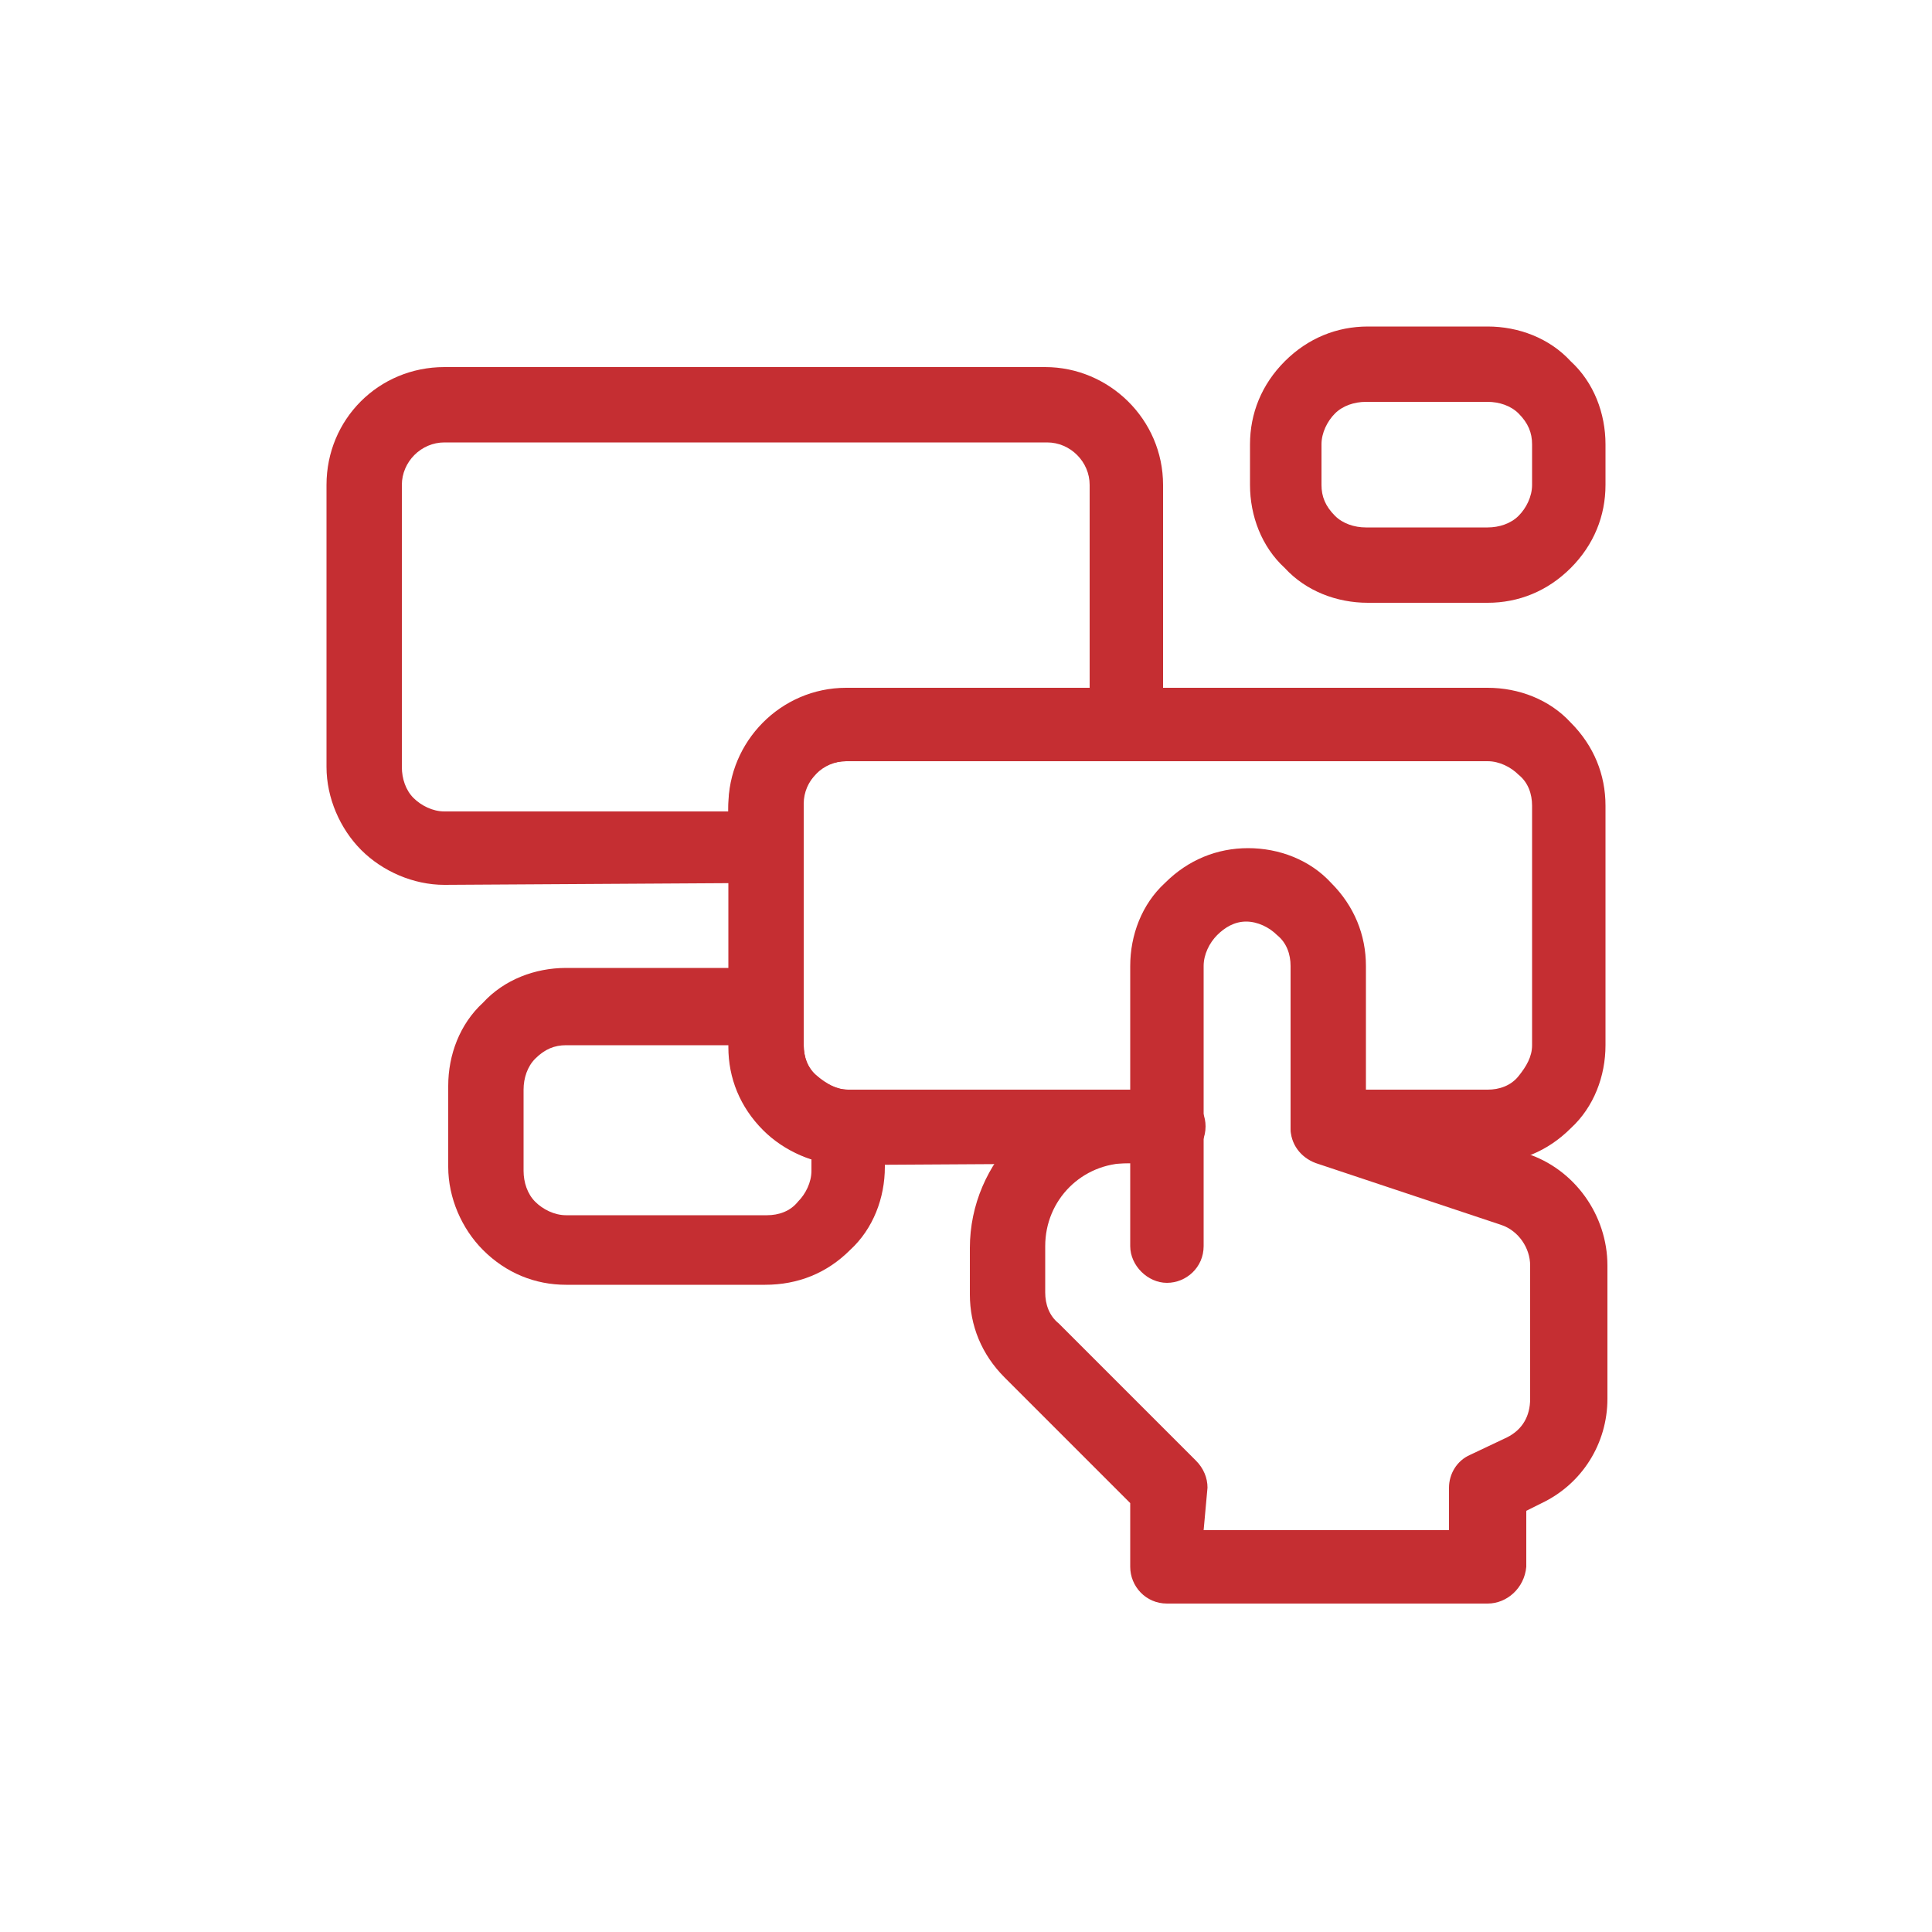
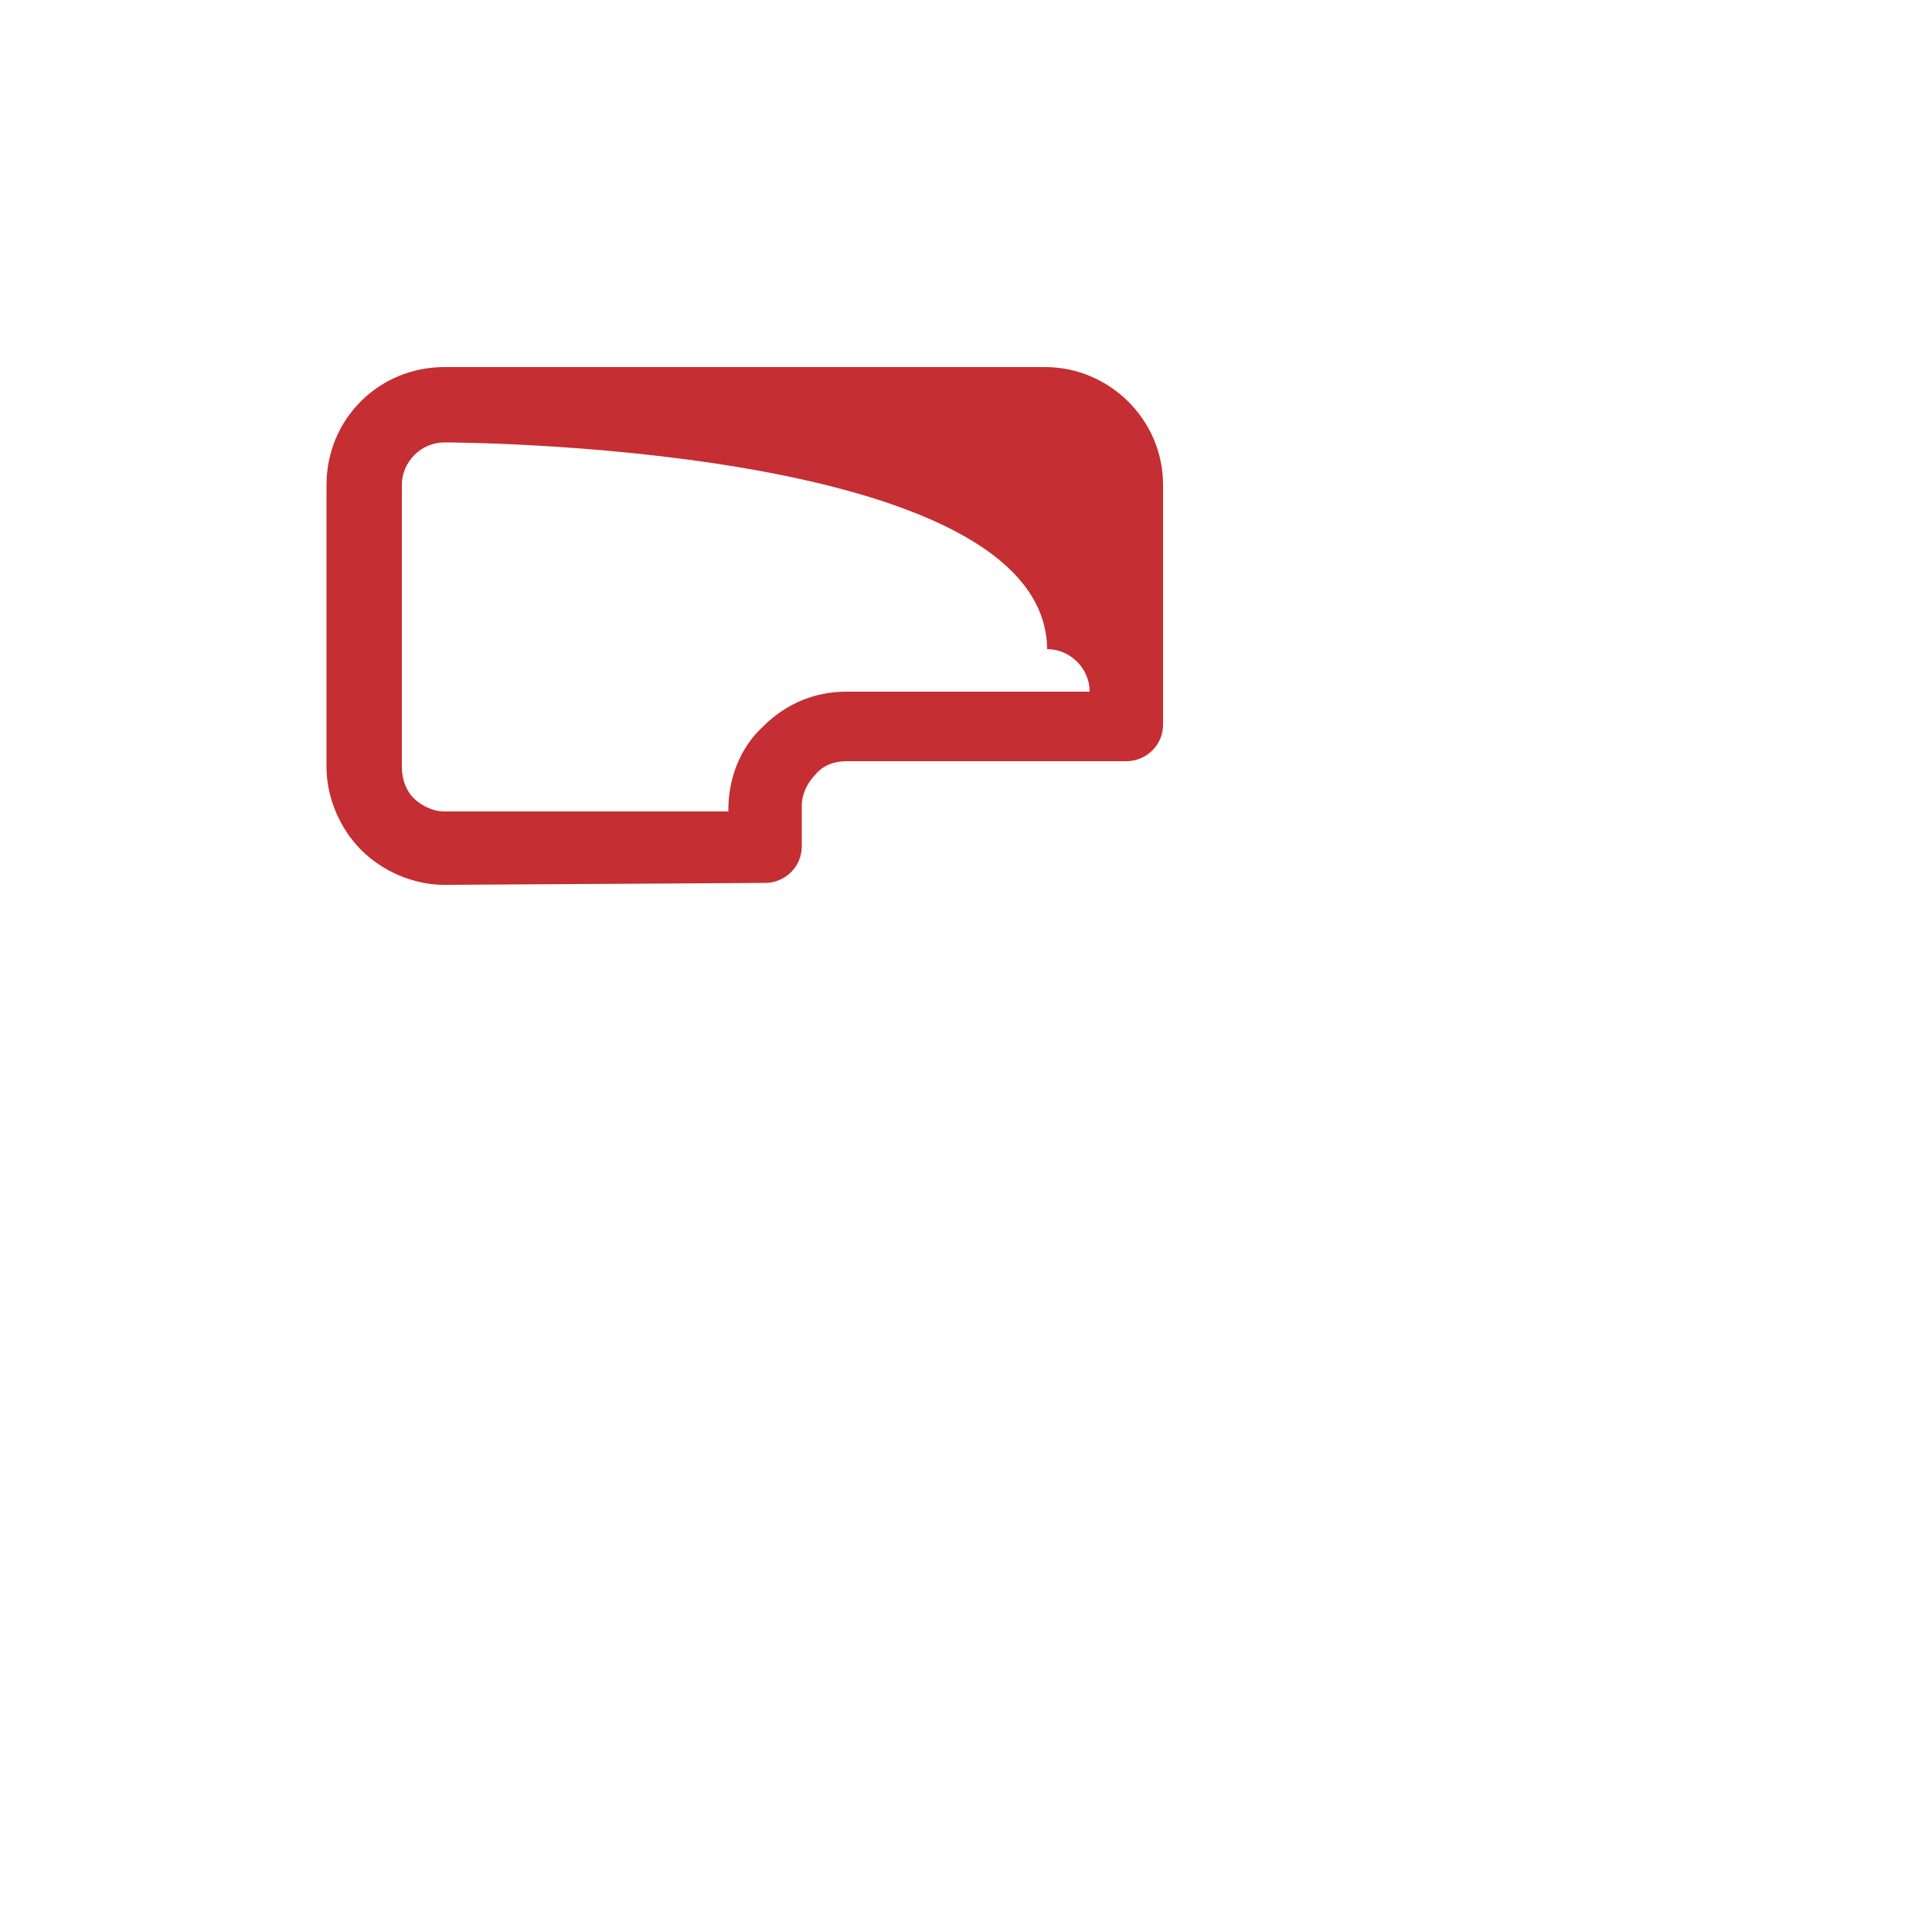
<svg xmlns="http://www.w3.org/2000/svg" version="1.1" id="Layer_1" x="0px" y="0px" viewBox="0 0 100 100" style="enable-background:new 0 0 100 100;" xml:space="preserve">
  <style type="text/css">
	.st0{fill:#C52E32;}
</style>
-   <path class="st0" d="M77,83H60.4c-1.1,0-1.9-0.9-1.9-1.9v-3.3l-6.5-6.5c-1.2-1.2-1.8-2.7-1.8-4.3v-2.4c0-4.5,3.7-8.2,8.2-8.2h0.1V50  c0-1.6,0.6-3.2,1.8-4.3c1.2-1.2,2.7-1.8,4.3-1.8s3.2,0.6,4.3,1.8c1.2,1.2,1.8,2.7,1.8,4.3v6.9l8.3,2.8c2.5,0.8,4.2,3.2,4.2,5.8v6.9  c0,2.3-1.3,4.4-3.4,5.4l-0.8,0.4v2.9C78.9,82.2,78,83,77,83L77,83z M62.3,79.2H75V77c0-0.7,0.4-1.4,1.1-1.7l1.9-0.9  c0.8-0.4,1.2-1.1,1.2-2v-6.9c0-0.9-0.6-1.8-1.5-2.1l-9.6-3.2c-0.8-0.3-1.3-1-1.3-1.8V50c0-0.6-0.2-1.2-0.7-1.6  c-0.4-0.4-1-0.7-1.6-0.7S63.4,48,63,48.4c-0.4,0.4-0.7,1-0.7,1.6v14.5c0,1.1-0.9,1.9-1.9,1.9s-1.9-0.9-1.9-1.9v-4.3h-0.1  c-2.4,0-4.3,1.9-4.3,4.3v2.4c0,0.6,0.2,1.2,0.7,1.6l7.1,7.1c0.4,0.4,0.6,0.9,0.6,1.4L62.3,79.2L62.3,79.2z" />
-   <path class="st0" d="M43.8,60.3c-1.6,0-3.2-0.7-4.3-1.8c-1.2-1.2-1.8-2.7-1.8-4.3V41.7c0-3.3,2.7-6.1,6.1-6.1h33.2  c1.6,0,3.2,0.6,4.3,1.8c1.2,1.2,1.8,2.7,1.8,4.3v12.4c0,1.6-0.6,3.2-1.8,4.3c-1.2,1.2-2.7,1.8-4.3,1.8h-8.3c-1.1,0-1.9-0.9-1.9-1.9  s0.9-1.9,1.9-1.9h8.3c0.6,0,1.2-0.2,1.6-0.7s0.7-1,0.7-1.6V41.7c0-0.6-0.2-1.2-0.7-1.6c-0.4-0.4-1-0.7-1.6-0.7H43.8  c-1.2,0-2.2,1-2.2,2.2v12.5c0,0.6,0.2,1.2,0.7,1.6c0.4,0.4,1,0.7,1.6,0.7l0,0l16.6,0l0,0c1.1,0,1.9,0.9,1.9,1.9  c0,1.1-0.9,1.9-1.9,1.9L43.8,60.3L43.8,60.3L43.8,60.3z" />
-   <path class="st0" d="M23,45.8c-1.6,0-3.2-0.7-4.3-1.8c-1.1-1.1-1.8-2.7-1.8-4.3V25.1c0-3.4,2.7-6.1,6.1-6.1h31.1  c3.3,0,6.1,2.7,6.1,6.1v12.4c0,1.1-0.9,1.9-1.9,1.9H43.8c-0.6,0-1.2,0.2-1.6,0.7c-0.4,0.4-0.7,1-0.7,1.6v2.1c0,1.1-0.9,1.9-1.9,1.9  L23,45.8L23,45.8L23,45.8z M39.6,43.8L39.6,43.8L39.6,43.8z M23,22.9c-1.2,0-2.2,1-2.2,2.2v14.6c0,0.6,0.2,1.2,0.6,1.6  c0.4,0.4,1,0.7,1.6,0.7l0,0l14.7,0v-0.1c0-1.6,0.6-3.2,1.8-4.3c1.2-1.2,2.7-1.8,4.3-1.8h12.6V25.1c0-1.2-1-2.2-2.2-2.2  C54.1,22.9,23,22.9,23,22.9z" />
-   <path class="st0" d="M77,31.2h-6.2c-1.6,0-3.2-0.6-4.3-1.8c-1.2-1.1-1.8-2.7-1.8-4.3V23c0-1.6,0.6-3.1,1.8-4.3s2.7-1.8,4.3-1.8H77  c1.6,0,3.2,0.6,4.3,1.8c1.2,1.1,1.8,2.7,1.8,4.3v2.1c0,1.6-0.6,3.1-1.8,4.3S78.6,31.2,77,31.2z M70.7,20.8c-0.6,0-1.2,0.2-1.6,0.6  c-0.4,0.4-0.7,1-0.7,1.6v2.1c0,0.6,0.2,1.1,0.7,1.6c0.4,0.4,1,0.6,1.6,0.6H77c0.6,0,1.2-0.2,1.6-0.6s0.7-1,0.7-1.6V23  c0-0.6-0.2-1.1-0.7-1.6c-0.4-0.4-1-0.6-1.6-0.6H70.7z" />
-   <path class="st0" d="M39.6,66.5H29.3c-1.6,0-3.1-0.6-4.3-1.8c-1.1-1.1-1.8-2.7-1.8-4.3v-4.2c0-1.6,0.6-3.2,1.8-4.3  c1.1-1.2,2.7-1.8,4.3-1.8h10.4c1.1,0,1.9,0.9,1.9,1.9v2.1c0,0.6,0.2,1.2,0.7,1.6s1,0.7,1.6,0.7c1.1,0,1.9,0.9,1.9,1.9v2.1  c0,1.6-0.6,3.2-1.8,4.3C42.8,65.9,41.3,66.5,39.6,66.5L39.6,66.5z M29.3,54.1c-0.6,0-1.1,0.2-1.6,0.7c-0.4,0.4-0.6,1-0.6,1.6v4.2  c0,0.6,0.2,1.2,0.6,1.6c0.4,0.4,1,0.7,1.6,0.7h10.4c0.6,0,1.2-0.2,1.6-0.7c0.4-0.4,0.7-1,0.7-1.6V60c-0.9-0.3-1.7-0.8-2.4-1.5  c-1.1-1.1-1.8-2.7-1.8-4.3v-0.1L29.3,54.1L29.3,54.1z" />
+   <path class="st0" d="M23,45.8c-1.6,0-3.2-0.7-4.3-1.8c-1.1-1.1-1.8-2.7-1.8-4.3V25.1c0-3.4,2.7-6.1,6.1-6.1h31.1  c3.3,0,6.1,2.7,6.1,6.1v12.4c0,1.1-0.9,1.9-1.9,1.9H43.8c-0.6,0-1.2,0.2-1.6,0.7c-0.4,0.4-0.7,1-0.7,1.6v2.1c0,1.1-0.9,1.9-1.9,1.9  L23,45.8L23,45.8L23,45.8z M39.6,43.8L39.6,43.8L39.6,43.8z M23,22.9c-1.2,0-2.2,1-2.2,2.2v14.6c0,0.6,0.2,1.2,0.6,1.6  c0.4,0.4,1,0.7,1.6,0.7l0,0l14.7,0v-0.1c0-1.6,0.6-3.2,1.8-4.3c1.2-1.2,2.7-1.8,4.3-1.8h12.6c0-1.2-1-2.2-2.2-2.2  C54.1,22.9,23,22.9,23,22.9z" />
</svg>